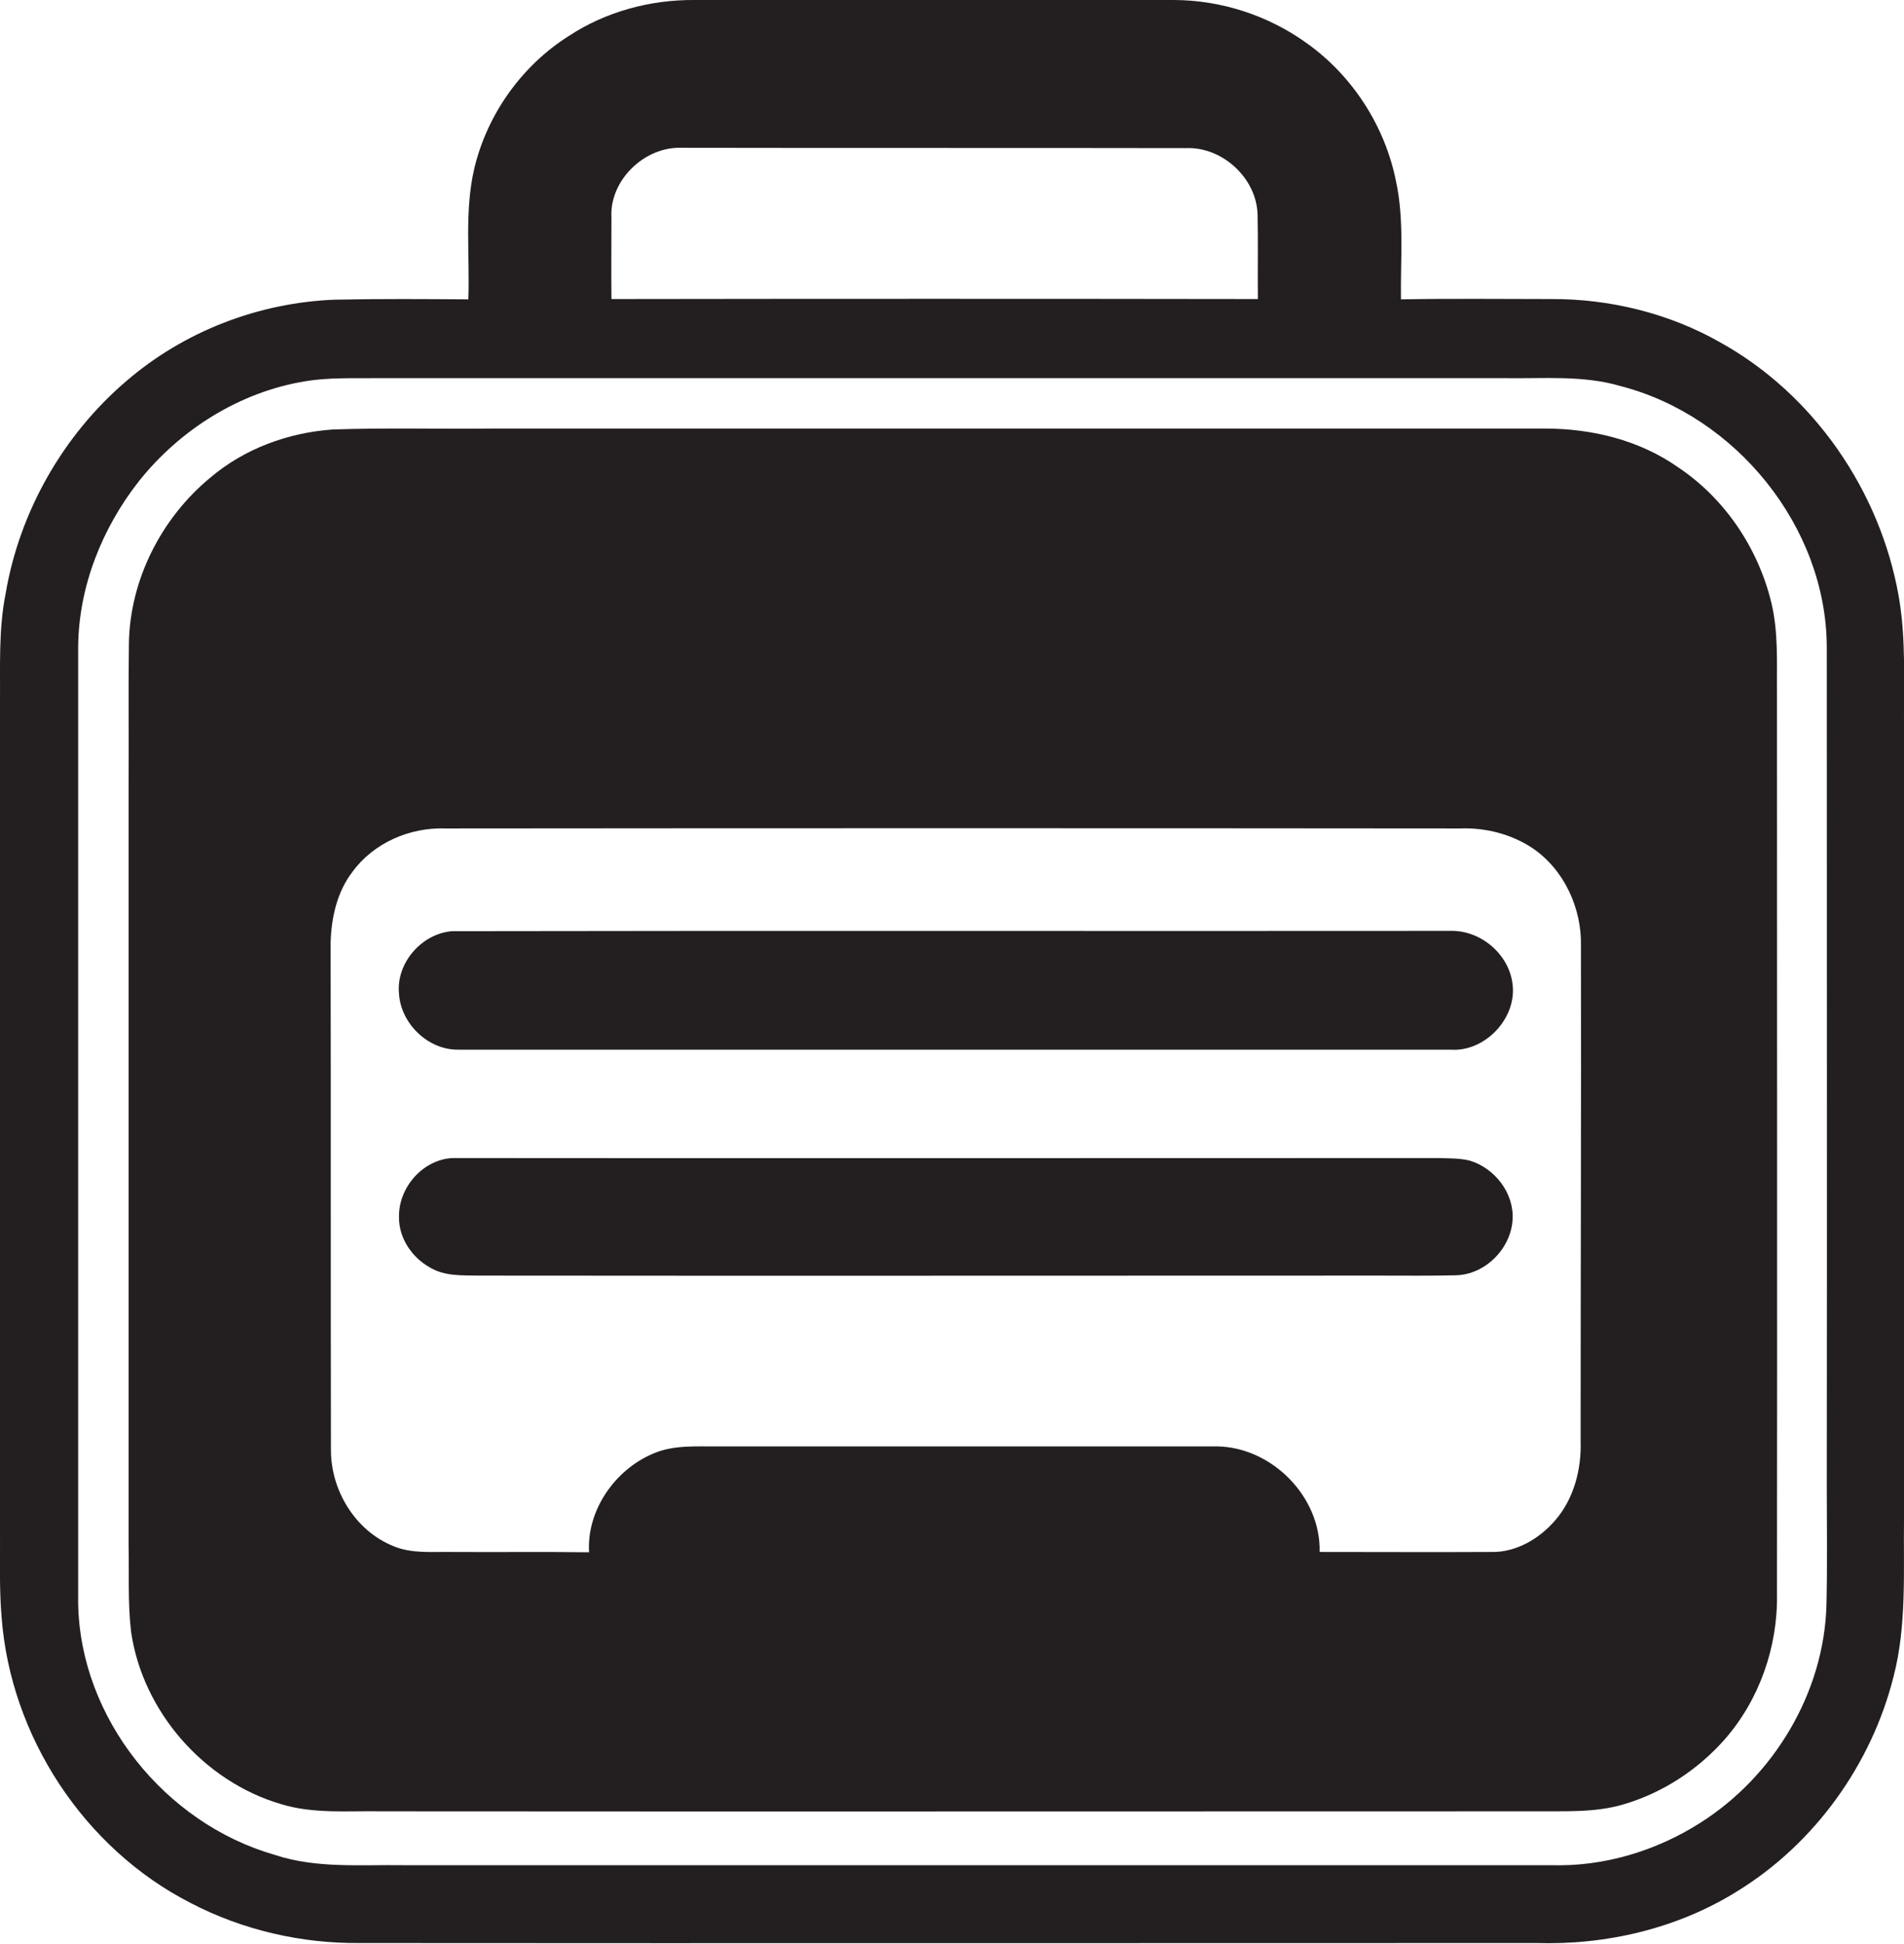
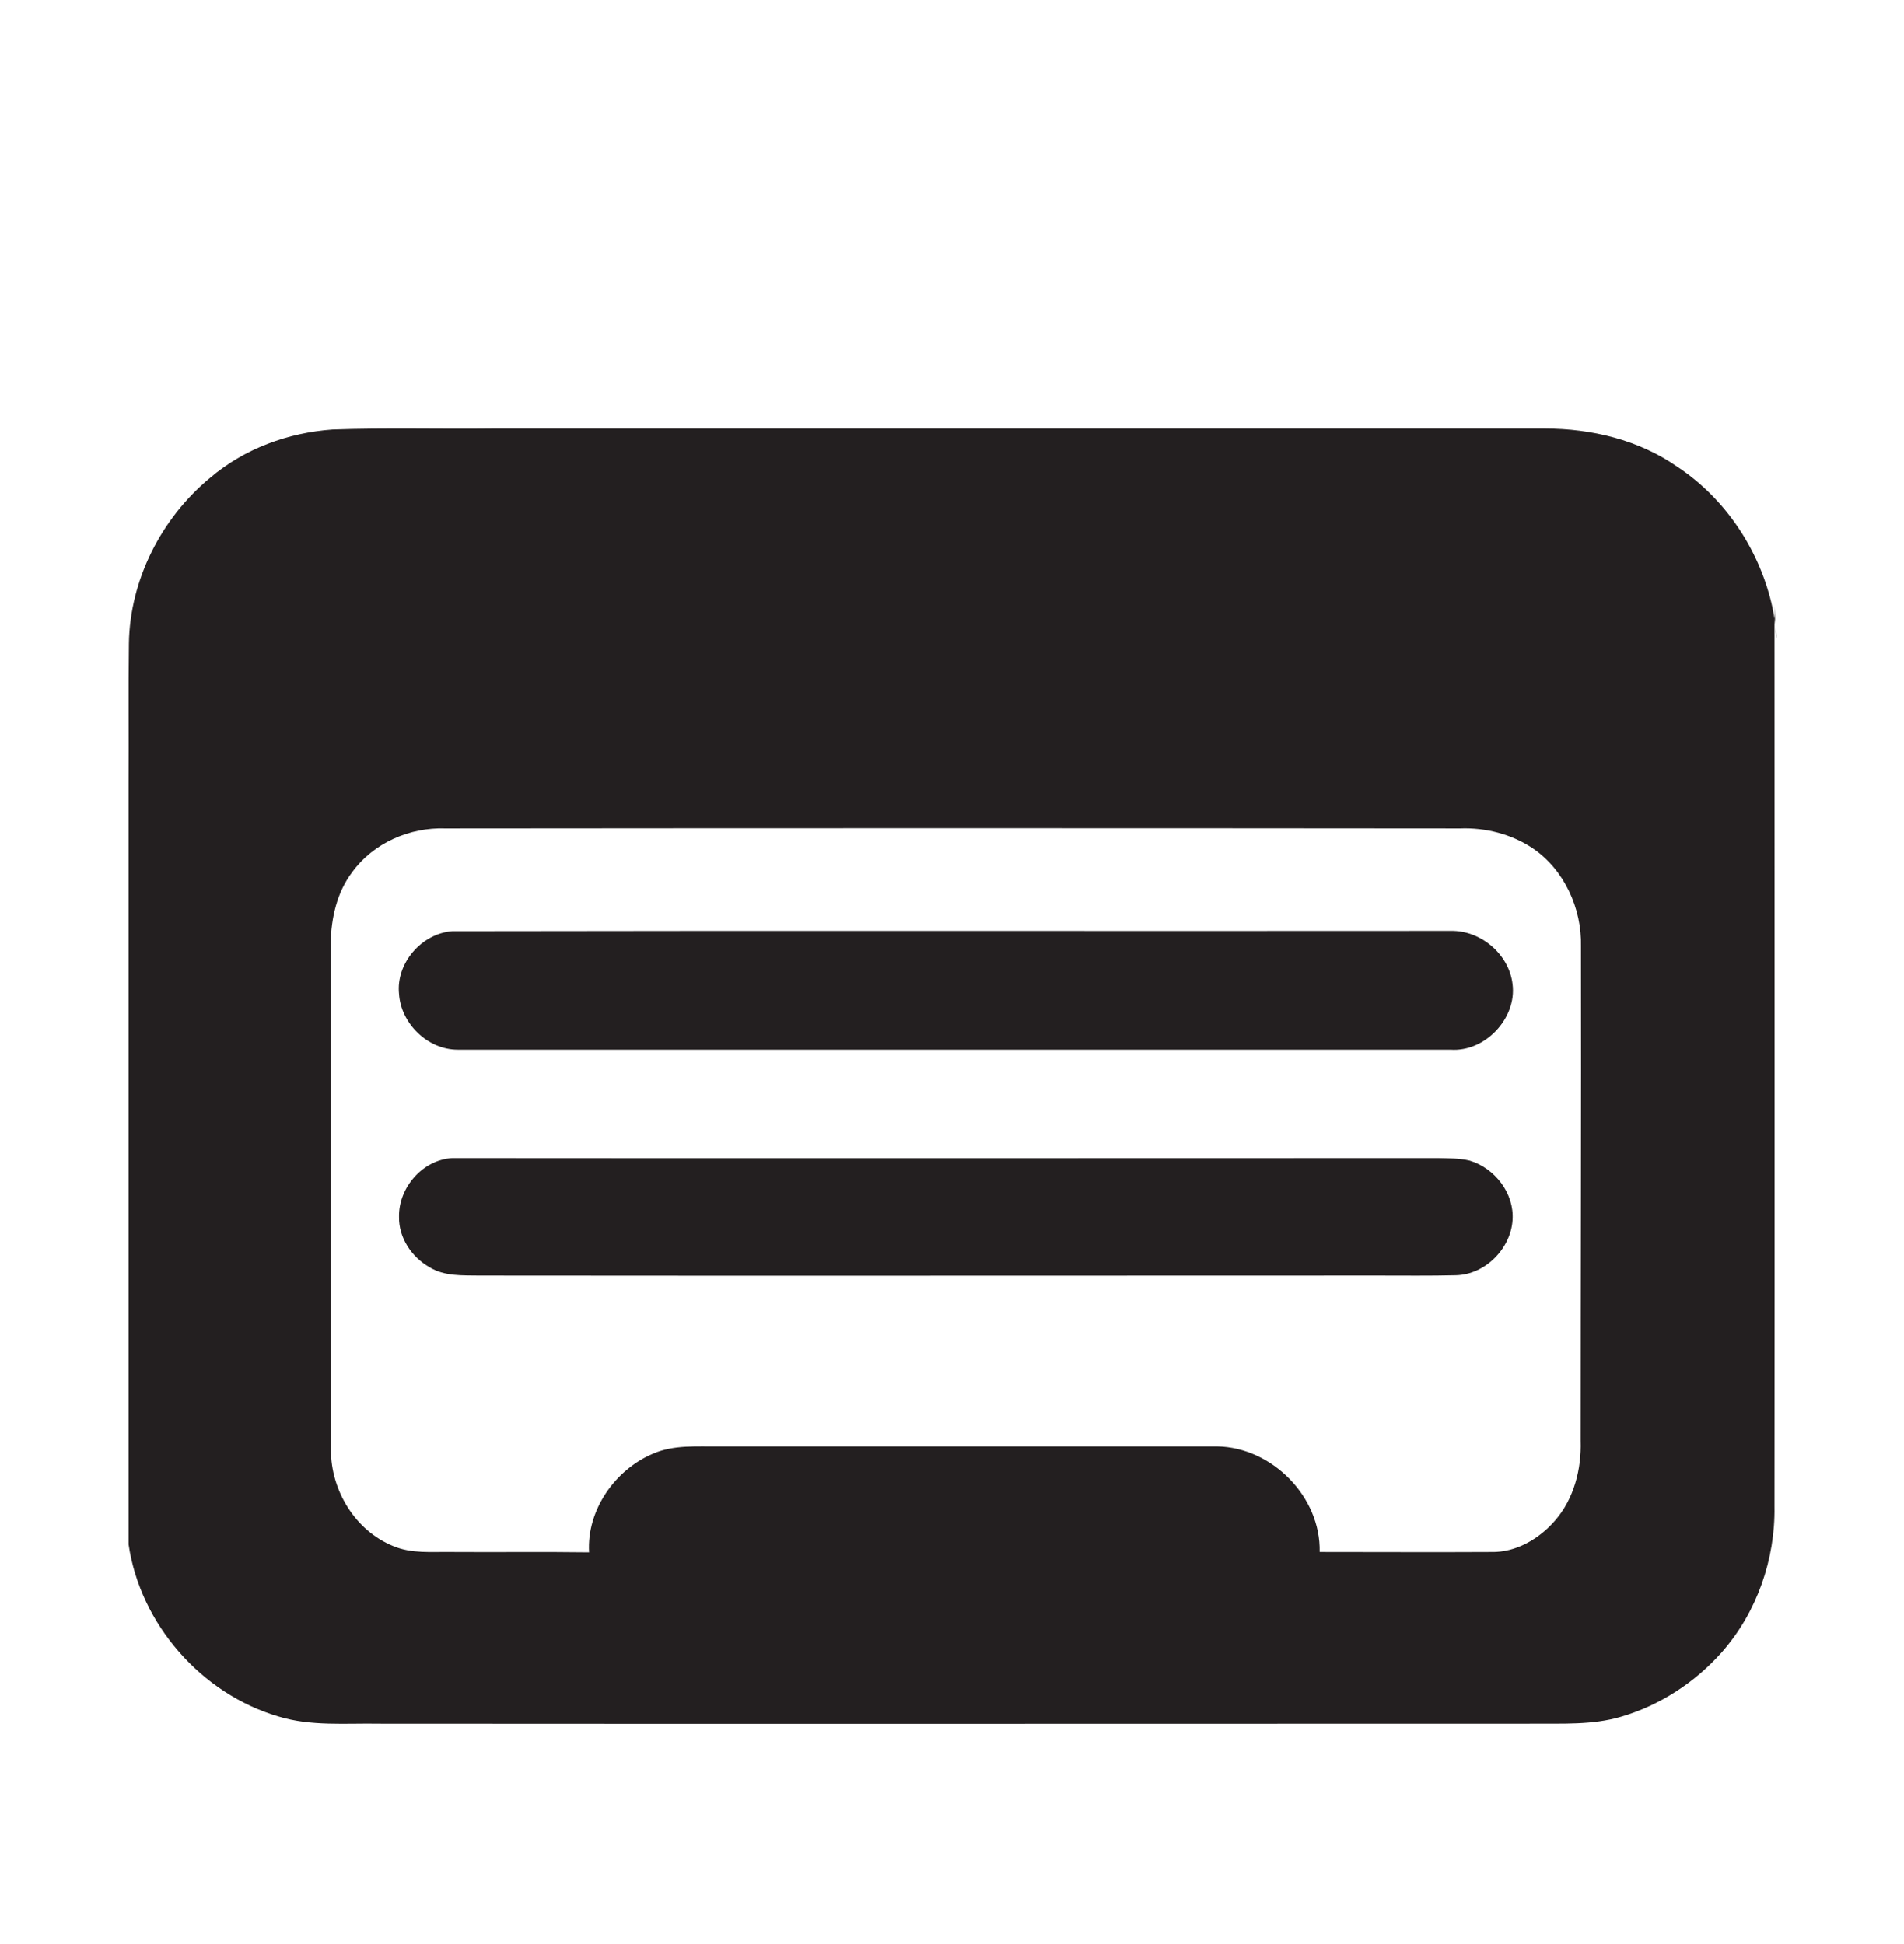
<svg xmlns="http://www.w3.org/2000/svg" version="1.1" id="Layer_1" x="0px" y="0px" viewBox="0 0 604.1 616.8" enable-background="new 0 0 604.1 616.8" xml:space="preserve">
  <g>
-     <path fill="#231F20" d="M604.1,230.2c-0.1-13.7,0.7-27.5-1.7-41.1c-5.9-33.3-26.9-64-56.7-80.5c-16.2-9.2-35-13.8-53.6-13.7   c-15.9,0-31.7-0.2-47.6,0.1c-0.2-12.5,1.1-25.2-1.6-37.6c-3.5-17.4-13.8-33.4-28.3-43.7C402.4,4.9,387.4,0,372.3,0   c-50.7,0-101.3,0-152,0c-14-0.1-28.1,3.7-39.8,11.4c-14.9,9.4-25.9,24.8-30,42c-3.2,13.6-1.4,27.7-1.9,41.6   c-14.1-0.1-28.2-0.2-42.3,0.1C82,96,58.3,105.2,40,121c-20,17.1-33.8,41.4-38.2,67.3c-2.3,11.5-1.7,23.2-1.8,34.8   c0,87.3,0,174.7,0,262c0.1,9.3-0.3,18.7,0.5,28c2.8,37.8,26.1,73.5,60,90.8c16.5,8.6,35.2,12.9,53.8,12.7c124.3,0.1,248.7,0,373,0   c22.3,0.7,45-4.6,64-16.5c24.5-15.1,42.5-40.2,49.5-68.1c4.2-16.3,3.1-33.3,3.3-49.9C604.1,398.2,604.1,314.2,604.1,230.2z    M216.2,46.9c53.3,0.1,106.7,0,160,0.1c11.6-0.5,22.5,9.5,22.8,21.1c0.2,8.9,0,17.9,0.1,26.8c-68.4-0.1-136.7-0.1-205.1,0   c-0.1-8.6,0-17.2,0-25.8C193.3,57.3,204.4,46.5,216.2,46.9z M579.5,509.2c-0.7,27.9-16.7,54.5-40.1,69.3   c-14,8.9-30.6,13.9-47.2,13.4c-121.3,0-242.7,0-364,0c-13.8-0.2-27.9,1.1-41.1-3.3c-34.8-10-61.7-43.4-62.3-79.8   c0-101.2,0-202.5,0-303.7c0.2-19,7.6-37.5,19.2-52.3c13-16.4,32-28.4,52.8-31.8c7.8-1.3,15.7-0.9,23.5-1c119,0,238,0,357,0   c12.3,0.2,24.9-1,36.8,2.5c36.6,9.4,65.3,44.6,65.5,82.7c0,88.7,0.1,177.3,0,266C579.6,483.9,579.8,496.6,579.5,509.2z" />
-     <path fill="#231F20" d="M562,191.2c-4.2-17.3-14.8-33.1-29.7-43C520,139.6,505,136,490.2,136c-111.3,0-222.6,0-333.9,0   c-16.9,0.2-33.9-0.3-50.8,0.3c-14.1,1-28,6.1-38.8,15.3c-15.5,12.8-25.5,32.4-25.8,52.6c-0.2,14.7,0,29.3-0.1,44   c0,80.6,0,161.3,0,241.9c0.2,9.3-0.3,18.6,0.8,27.8c3.7,25.3,23.1,47.4,47.5,54.6c10.4,3.2,21.4,2.1,32.1,2.3   c122,0.1,243.9,0,365.9,0c9.3-0.1,18.9,0.5,28-2.2c12.3-3.6,23.5-10.9,32-20.5c11.1-12.6,17-29.5,16.7-46.3   c0.1-95.2,0-190.4,0-285.6C563.7,210.5,564.3,200.7,562,191.2z M501.5,457.2c0.3,9-2.1,18.4-8.1,25.3c-5,5.8-12.4,10.2-20.3,10   c-18.1,0.1-36.3,0-54.4,0c0.4-17.5-15.1-33.2-32.5-33.5c-52.7,0-105.4,0-158,0c-7,0.1-14.3-0.6-21,2.3c-12.1,5.1-21.1,18-20.3,31.3   c-14.6-0.2-29.1,0-43.7-0.1c-6.2-0.1-12.6,0.6-18.5-1.9c-12-4.9-19.7-17.6-19.7-30.4c-0.1-53.7,0-107.3-0.1-161   c0.2-7.9,2-16.1,6.9-22.5c6.7-9.2,18.2-14.2,29.5-13.8c107.3-0.1,214.7-0.1,322,0c8-0.3,16.3,1.8,23,6.3   c10,6.8,15.6,19.1,15.3,31.1C501.7,352.6,501.5,404.9,501.5,457.2z" />
+     <path fill="#231F20" d="M562,191.2c-4.2-17.3-14.8-33.1-29.7-43C520,139.6,505,136,490.2,136c-111.3,0-222.6,0-333.9,0   c-16.9,0.2-33.9-0.3-50.8,0.3c-14.1,1-28,6.1-38.8,15.3c-15.5,12.8-25.5,32.4-25.8,52.6c-0.2,14.7,0,29.3-0.1,44   c0,80.6,0,161.3,0,241.9c3.7,25.3,23.1,47.4,47.5,54.6c10.4,3.2,21.4,2.1,32.1,2.3   c122,0.1,243.9,0,365.9,0c9.3-0.1,18.9,0.5,28-2.2c12.3-3.6,23.5-10.9,32-20.5c11.1-12.6,17-29.5,16.7-46.3   c0.1-95.2,0-190.4,0-285.6C563.7,210.5,564.3,200.7,562,191.2z M501.5,457.2c0.3,9-2.1,18.4-8.1,25.3c-5,5.8-12.4,10.2-20.3,10   c-18.1,0.1-36.3,0-54.4,0c0.4-17.5-15.1-33.2-32.5-33.5c-52.7,0-105.4,0-158,0c-7,0.1-14.3-0.6-21,2.3c-12.1,5.1-21.1,18-20.3,31.3   c-14.6-0.2-29.1,0-43.7-0.1c-6.2-0.1-12.6,0.6-18.5-1.9c-12-4.9-19.7-17.6-19.7-30.4c-0.1-53.7,0-107.3-0.1-161   c0.2-7.9,2-16.1,6.9-22.5c6.7-9.2,18.2-14.2,29.5-13.8c107.3-0.1,214.7-0.1,322,0c8-0.3,16.3,1.8,23,6.3   c10,6.8,15.6,19.1,15.3,31.1C501.7,352.6,501.5,404.9,501.5,457.2z" />
    <path fill="#231F20" d="M460.3,295.4c-105.6,0.1-211.3-0.1-316.9,0.1c-9.7,0.8-17.8,10.2-16.8,19.9c0.6,9.4,9.1,17.7,18.6,17.7   c105,0,210,0,315,0c10.9,0.8,21.1-9.9,19.7-20.8C478.8,302.8,469.8,295.2,460.3,295.4z" />
    <path fill="#231F20" d="M466.3,368.3c-3.3-0.8-6.7-0.7-10.1-0.8c-104.3,0-208.5,0.1-312.7,0c-9.4,0.5-17.1,9.4-16.9,18.7   c-0.1,6.6,4,12.7,9.6,15.9c4.8,3,10.6,2.6,16,2.7c95,0.1,190,0,285.1,0c8.2,0,16.4,0.1,24.6-0.1c9.3-0.2,17.4-8.4,18-17.5   C480.5,378.7,474.3,370.7,466.3,368.3z" />
  </g>
</svg>